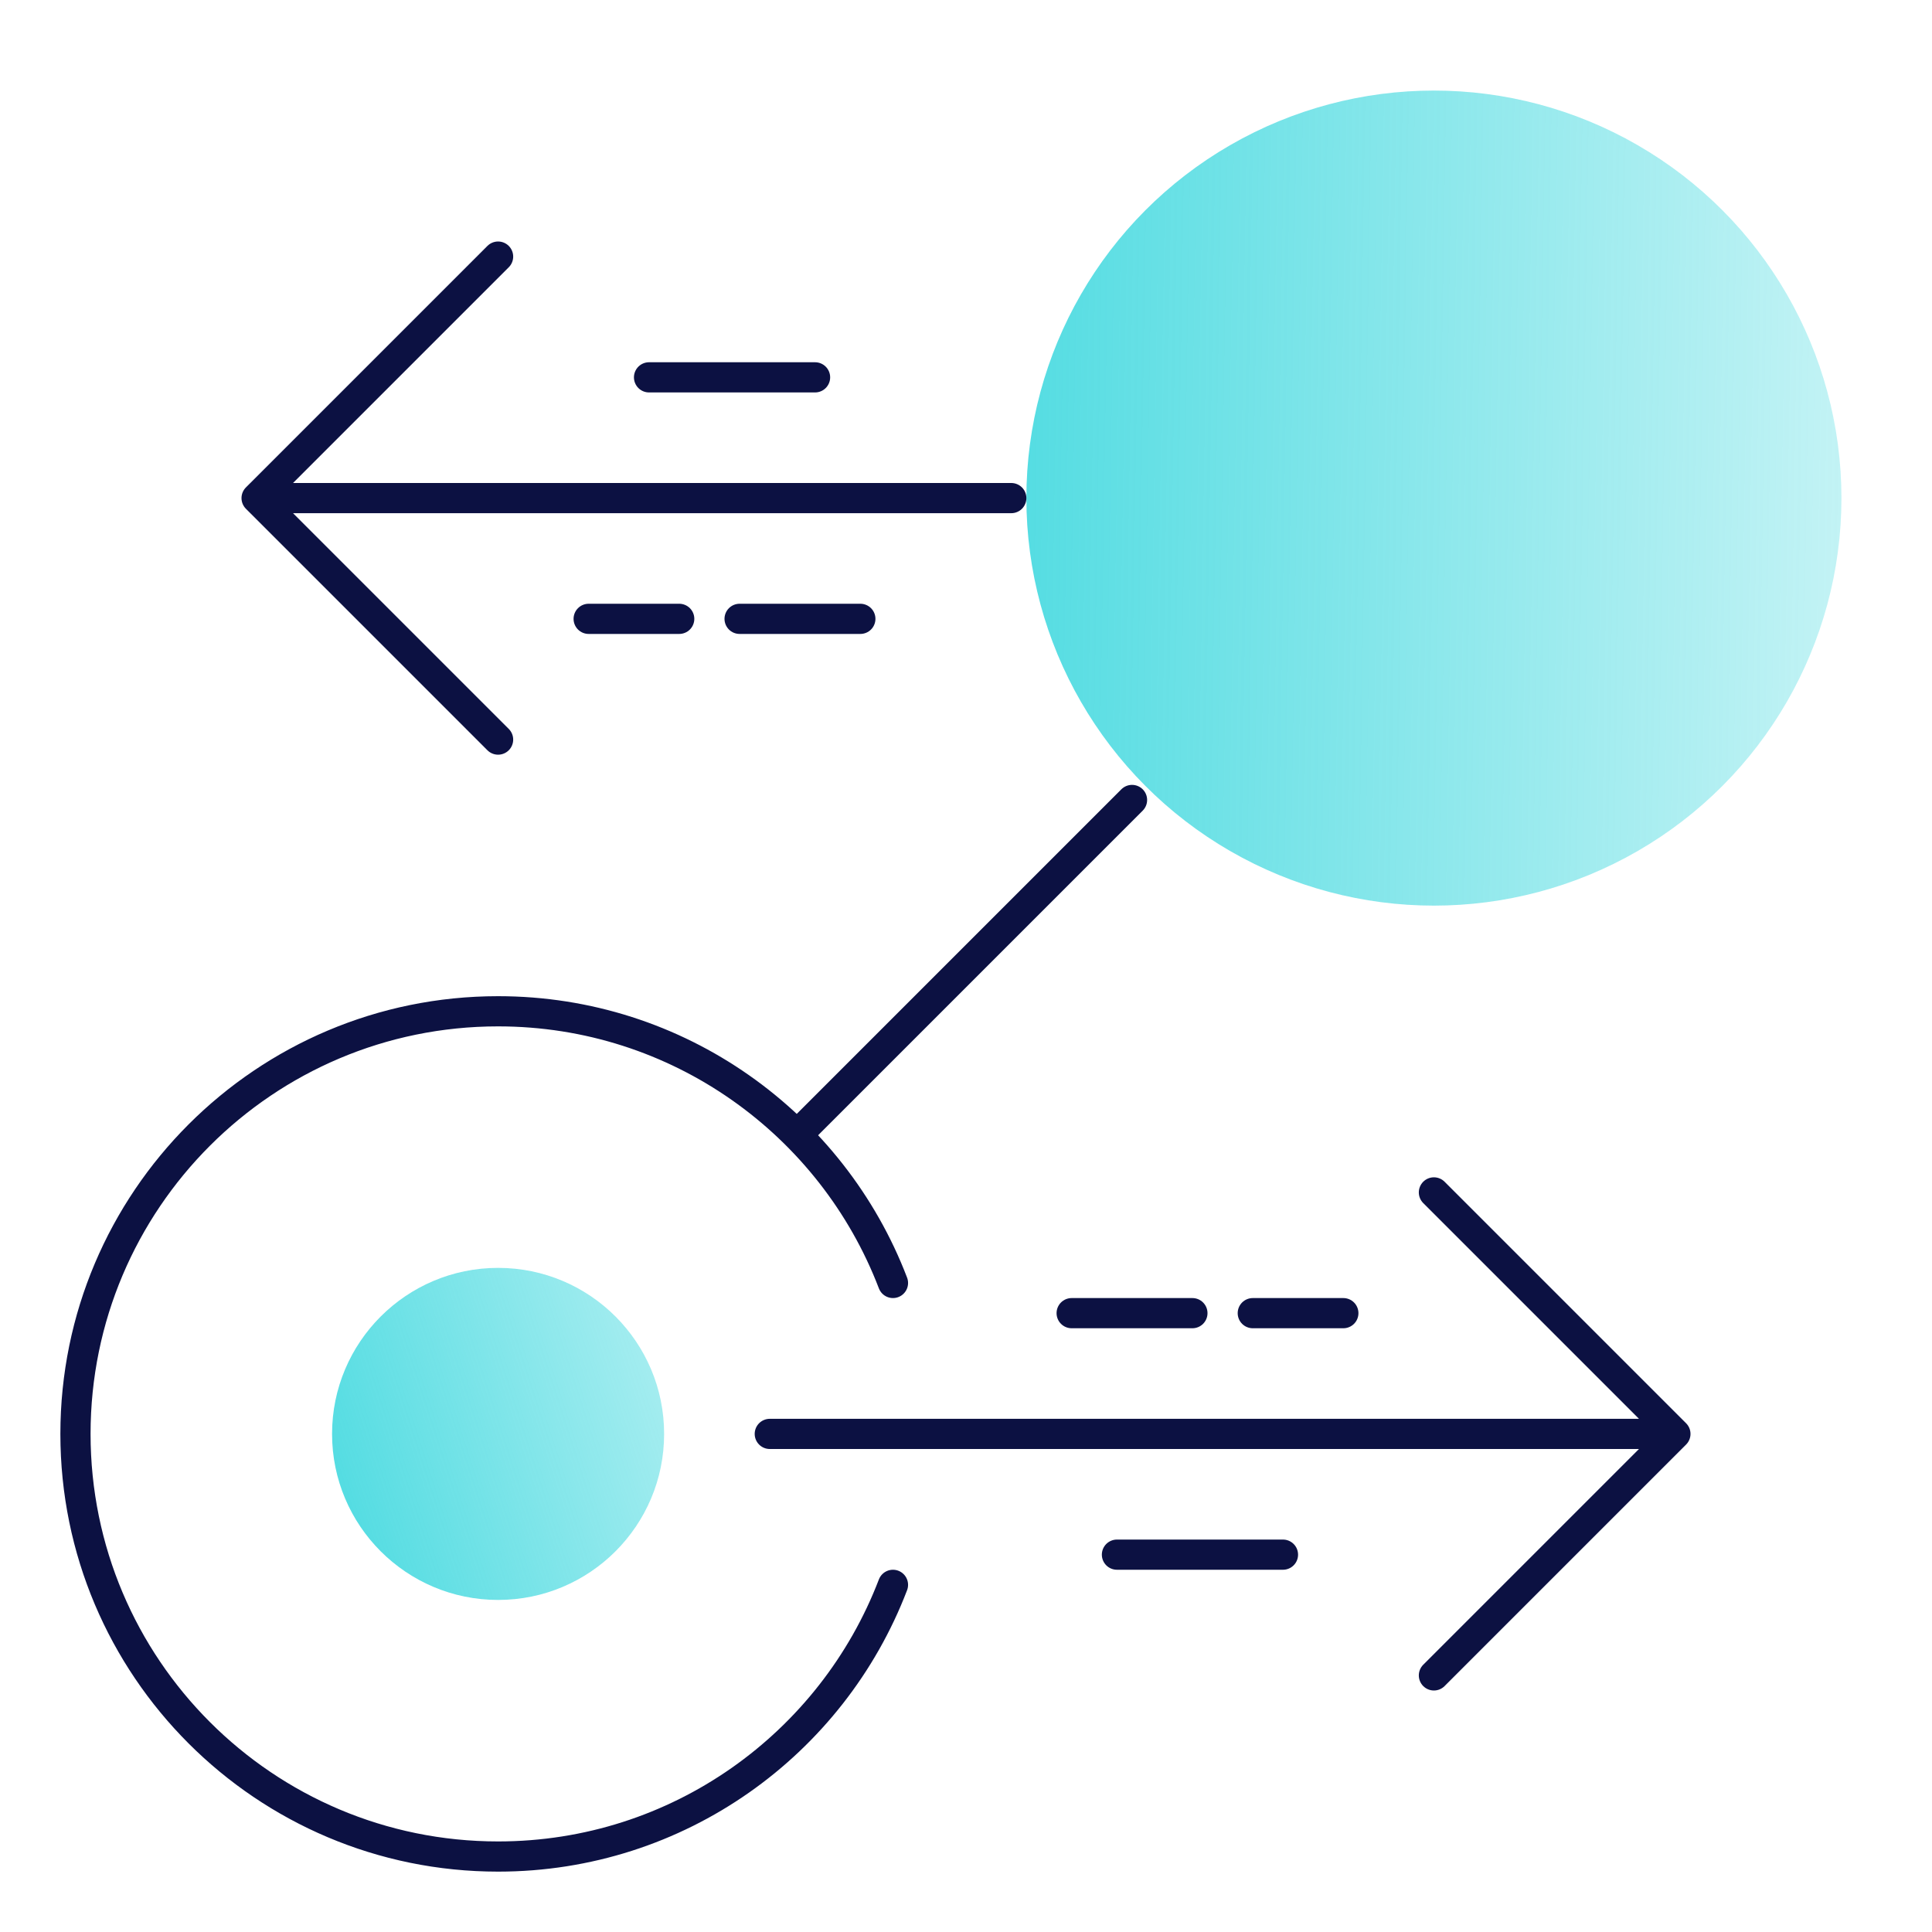
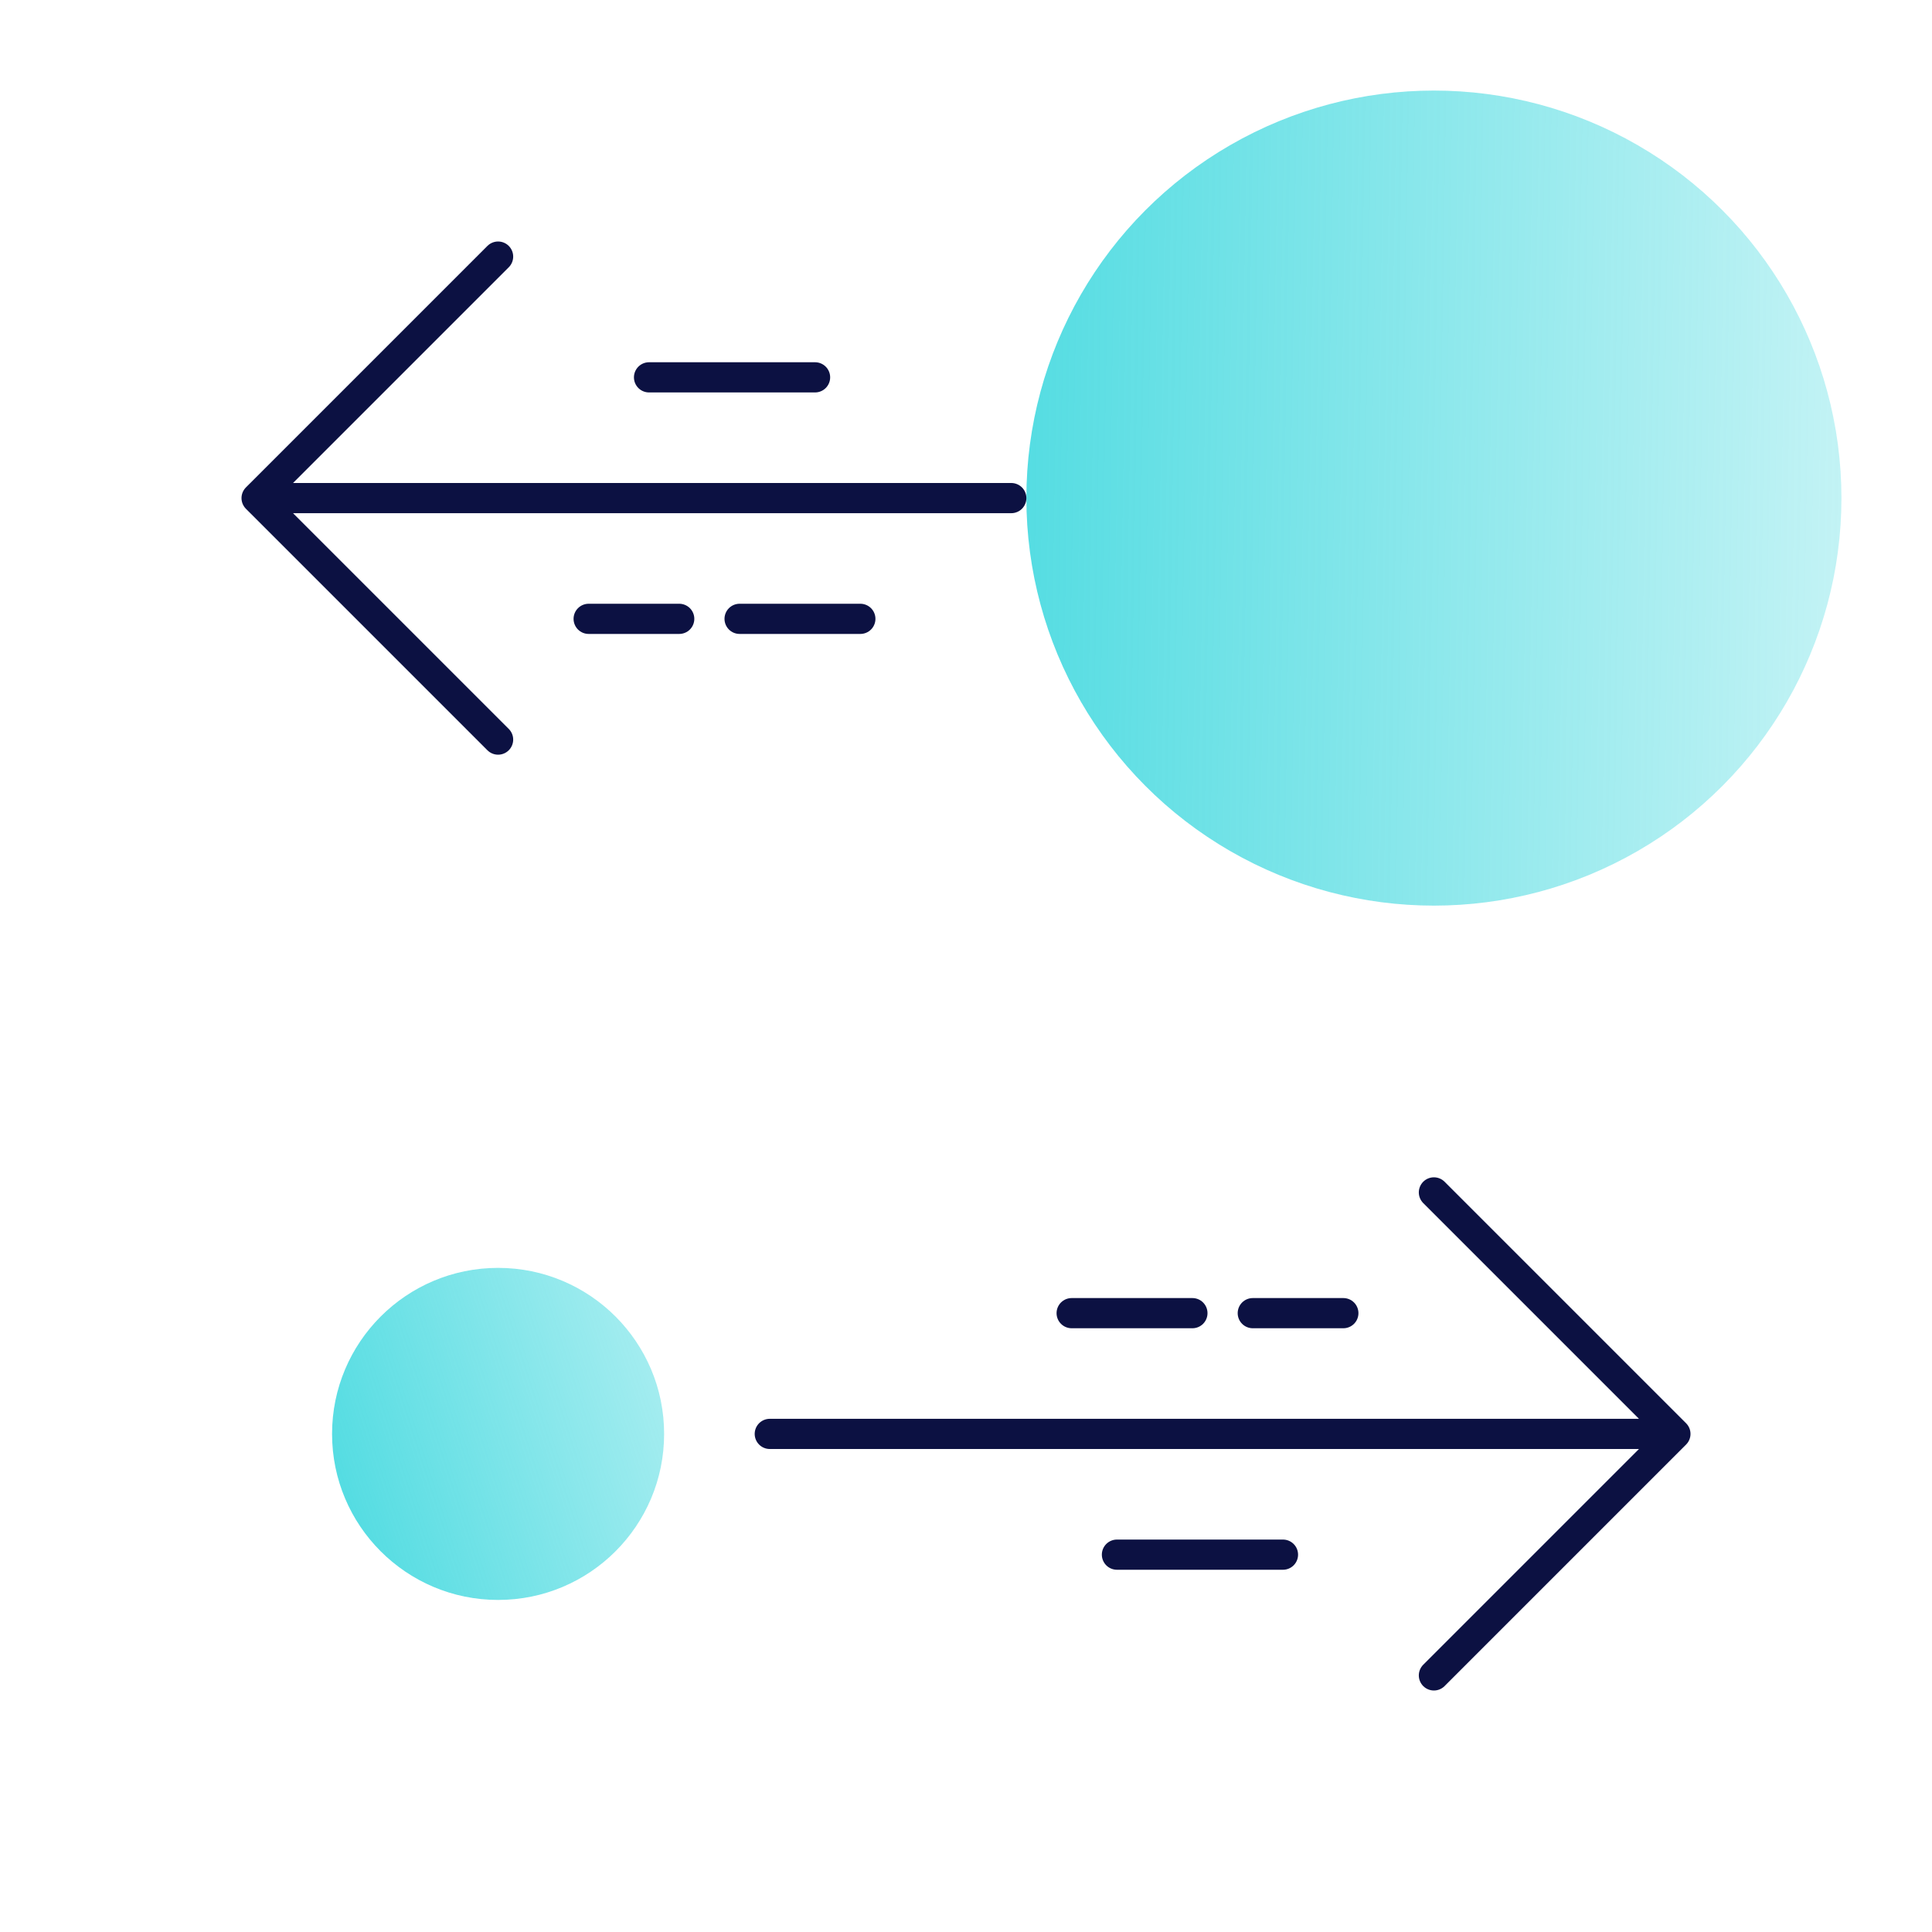
<svg xmlns="http://www.w3.org/2000/svg" width="64" height="64" viewBox="0 0 64 64" fill="none">
  <circle cx="47.5" cy="16.5" r="13.5" fill="url(#paint0_linear_7980_126384)" />
  <path d="M33.5 16.5H8.5M8.5 16.5L16.5 8.5M8.5 16.5L16.5 24.5" stroke="#0C1142" stroke-linecap="round" />
  <path d="M25.5 47.5L55.5 47.5M55.5 47.5L47.5 55.5M55.5 47.5L47.5 39.5" stroke="#0C1142" stroke-linecap="round" />
-   <path d="M29.581 42.5C27.568 37.237 22.47 33.5 16.5 33.5C8.768 33.5 2.5 39.768 2.5 47.5C2.5 55.232 8.768 61.5 16.5 61.5C22.47 61.5 27.568 57.763 29.581 52.5" stroke="#0C1142" stroke-linecap="round" />
  <circle cx="16.5" cy="47.5" r="5.5" fill="url(#paint1_linear_7980_126384)" />
-   <path d="M37.5 26.5L26.5 37.5" stroke="#0C1142" stroke-linecap="round" />
  <path d="M21.5 12.5H27M19.5 20.5H22.5M24.5 20.5H28.5" stroke="#0C1142" stroke-linecap="round" />
  <path d="M42.5 51.5H37M44.5 43.5H41.5M39.5 43.5H35.5" stroke="#0C1142" stroke-linecap="round" />
  <defs>
    <linearGradient id="paint0_linear_7980_126384" x1="34" y1="16.5" x2="65.5" y2="17" gradientUnits="userSpaceOnUse">
      <stop stop-color="#2BD4DB" stop-opacity="0.8" />
      <stop offset="1" stop-color="#2BD4DB" stop-opacity="0.2" />
    </linearGradient>
    <linearGradient id="paint1_linear_7980_126384" x1="11" y1="48" x2="28" y2="42.5" gradientUnits="userSpaceOnUse">
      <stop stop-color="#2BD4DB" stop-opacity="0.8" />
      <stop offset="1" stop-color="#2BD4DB" stop-opacity="0.2" />
    </linearGradient>
  </defs>
</svg>